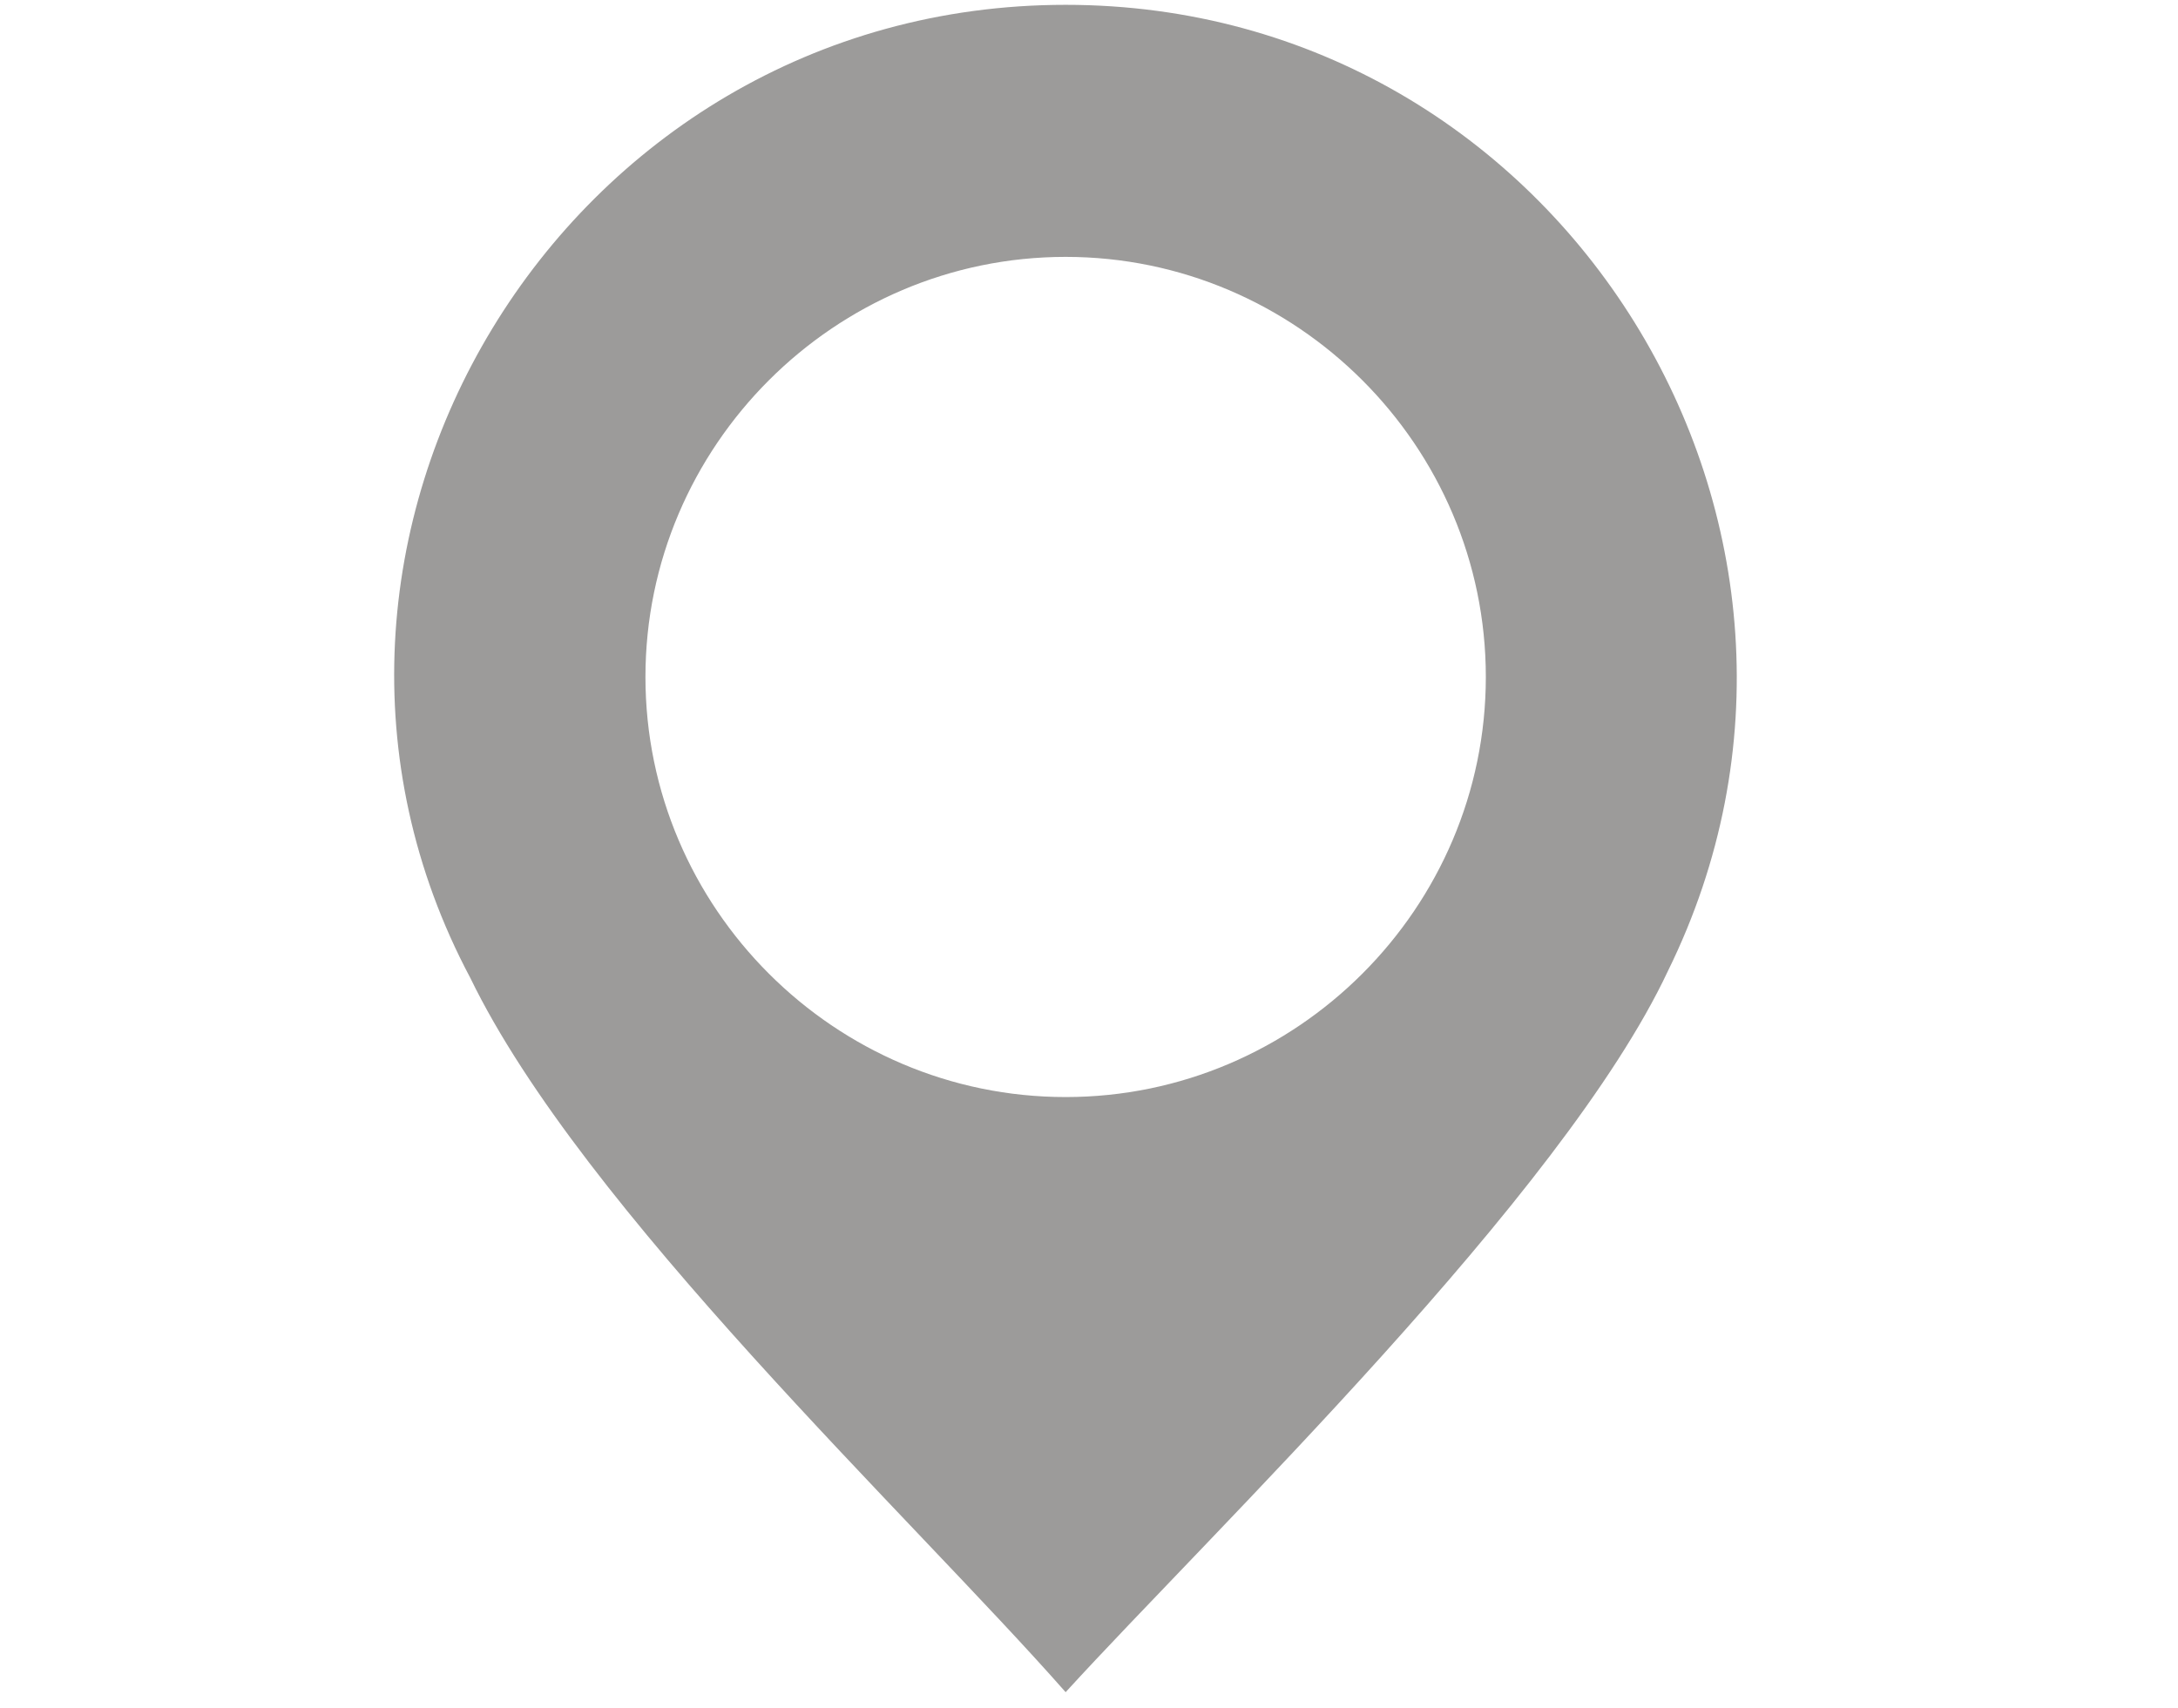
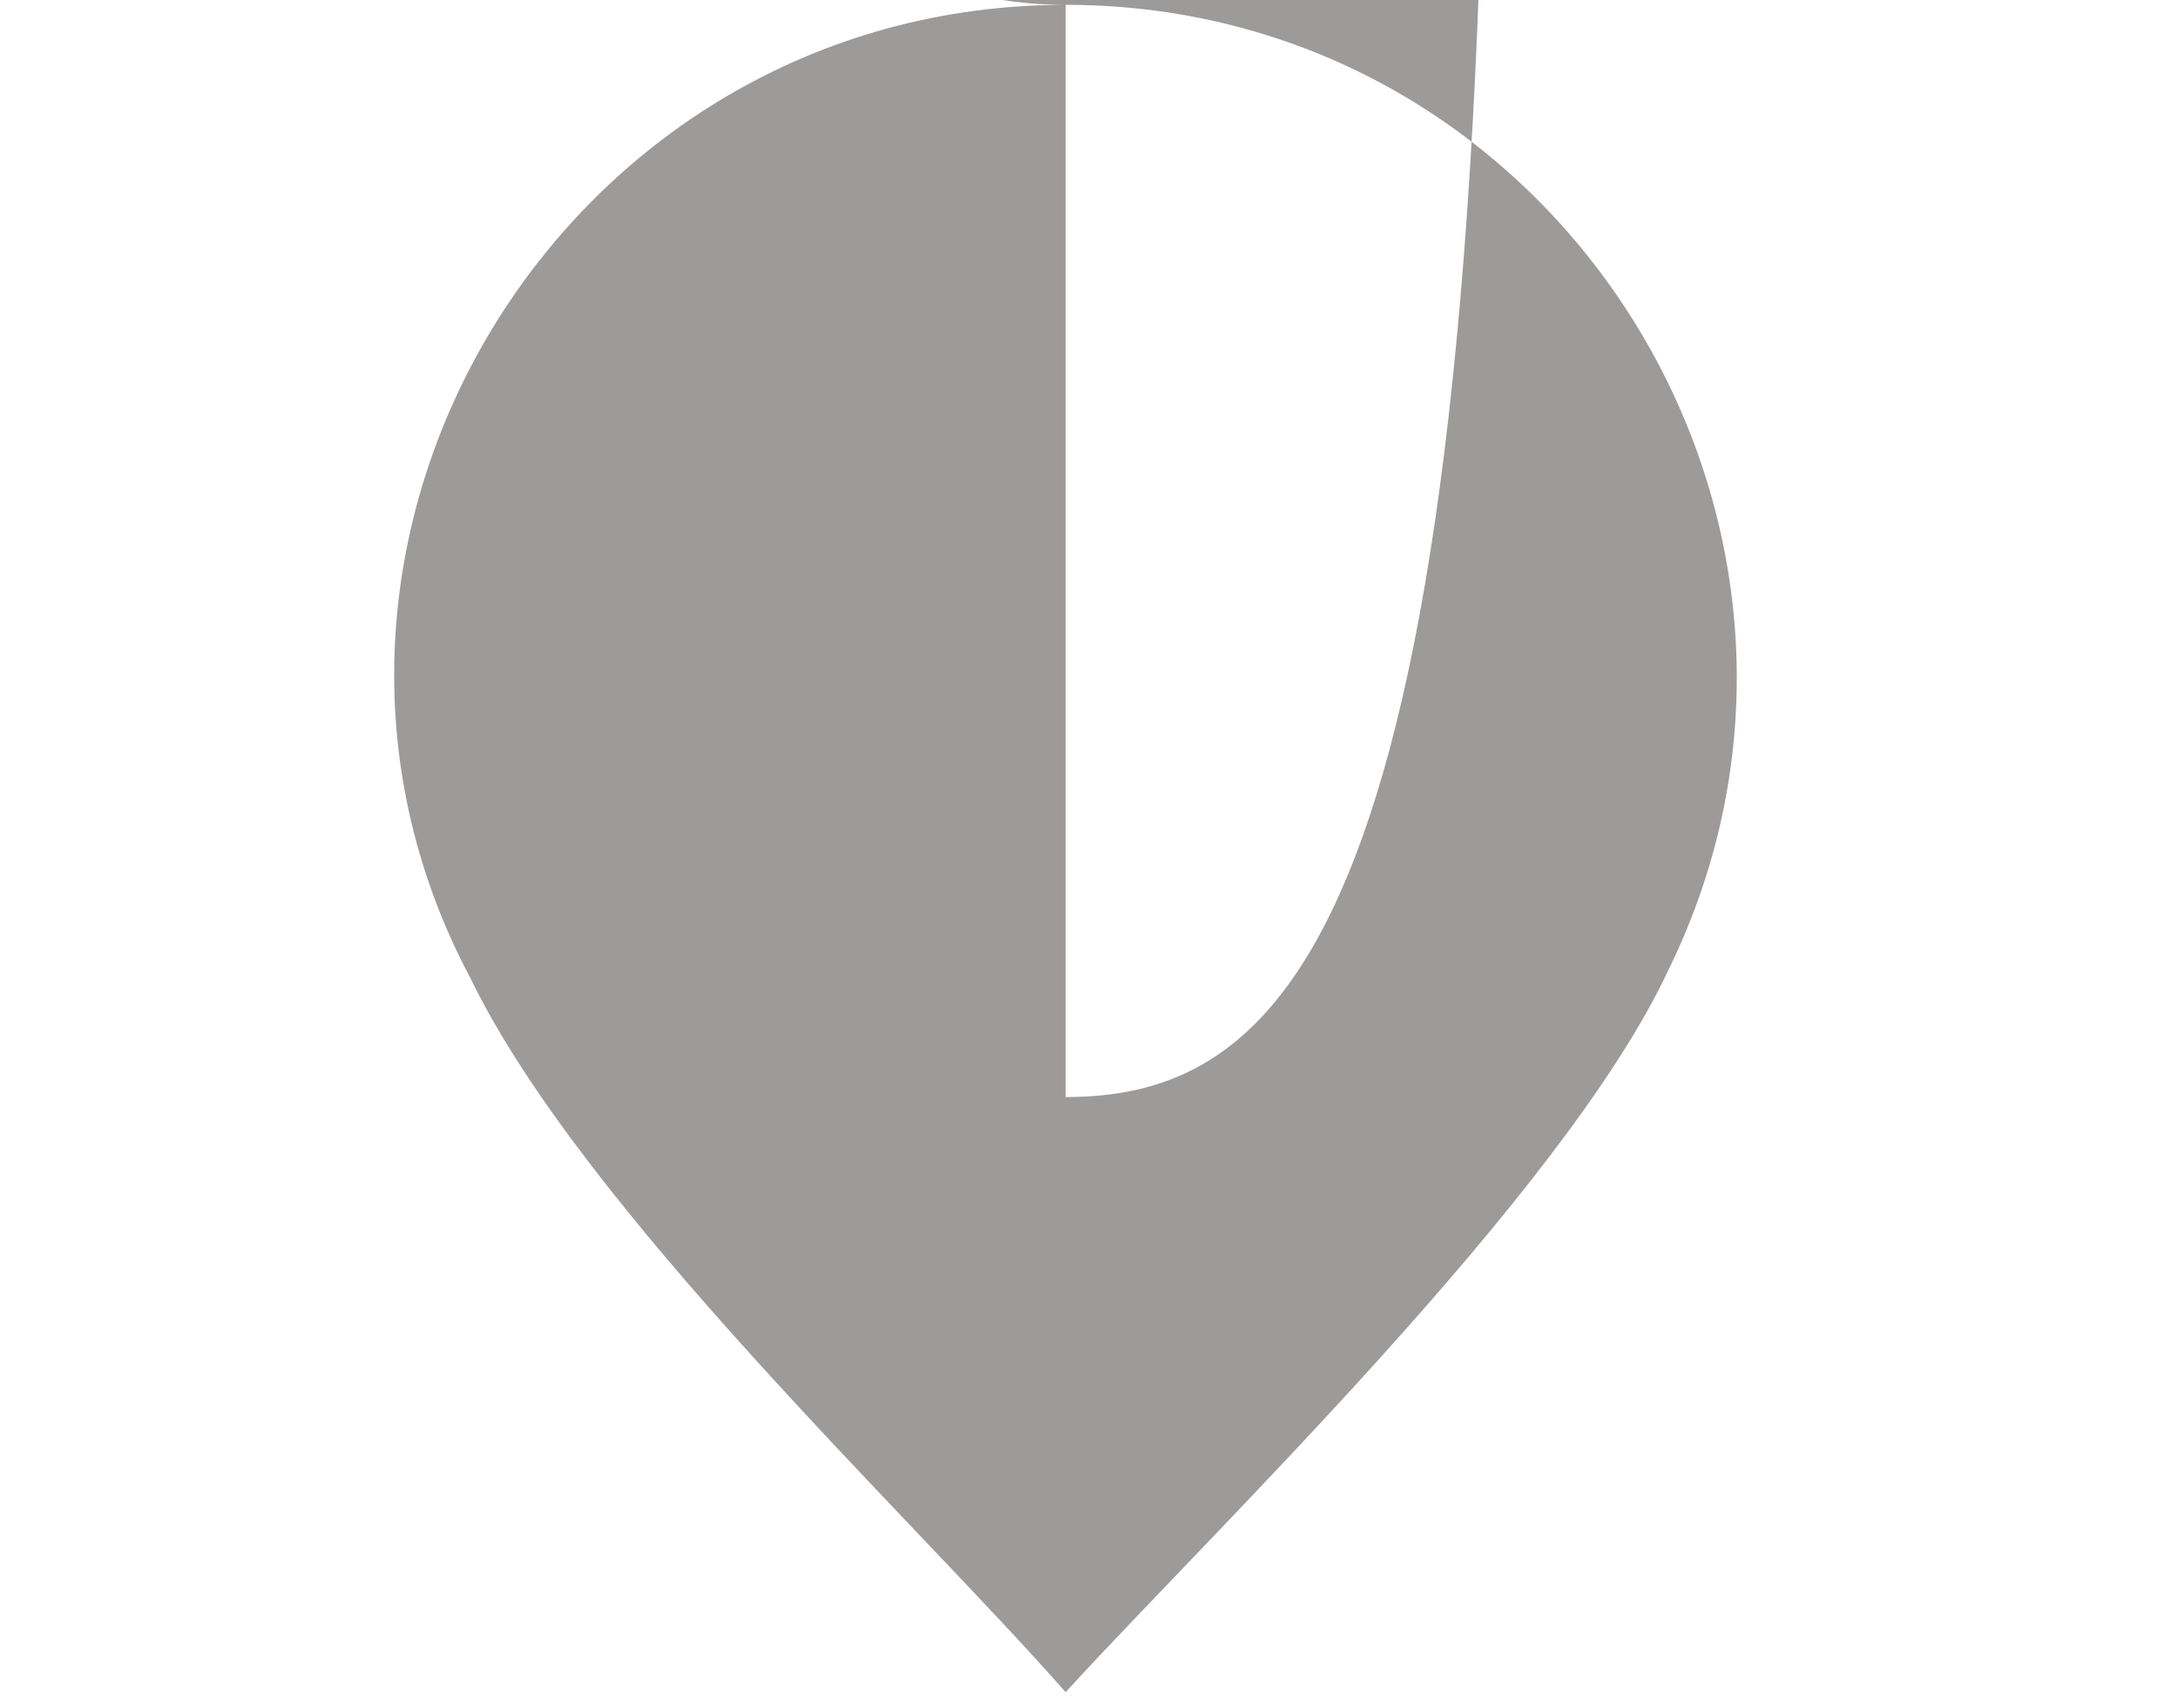
<svg xmlns="http://www.w3.org/2000/svg" version="1.1" id="icon-location" x="0px" y="0px" width="242.597px" height="190.271px" viewBox="36.804 18.372 242.597 190.271" enable-background="new 36.804 18.372 242.597 190.271" xml:space="preserve">
-   <path fill="#9c9b9a" d="M155.5,18.91c-56.164,0-92.046,60.063-66.304,108.427c12.48,25.741,49.142,60.062,66.304,79.565  c16.381-17.942,55.383-55.385,67.085-80.345C246.765,77.413,210.882,18.91,155.5,18.91z M155.5,140.598  c-25.742,0-46.803-21.062-46.803-46.803c0-25.741,21.061-46.803,46.803-46.803s46.804,21.062,46.804,46.803  C202.303,119.536,181.242,140.598,155.5,140.598z" />
+   <path fill="#9c9b9a" d="M155.5,18.91c-56.164,0-92.046,60.063-66.304,108.427c12.48,25.741,49.142,60.062,66.304,79.565  c16.381-17.942,55.383-55.385,67.085-80.345C246.765,77.413,210.882,18.91,155.5,18.91z c-25.742,0-46.803-21.062-46.803-46.803c0-25.741,21.061-46.803,46.803-46.803s46.804,21.062,46.804,46.803  C202.303,119.536,181.242,140.598,155.5,140.598z" />
</svg>